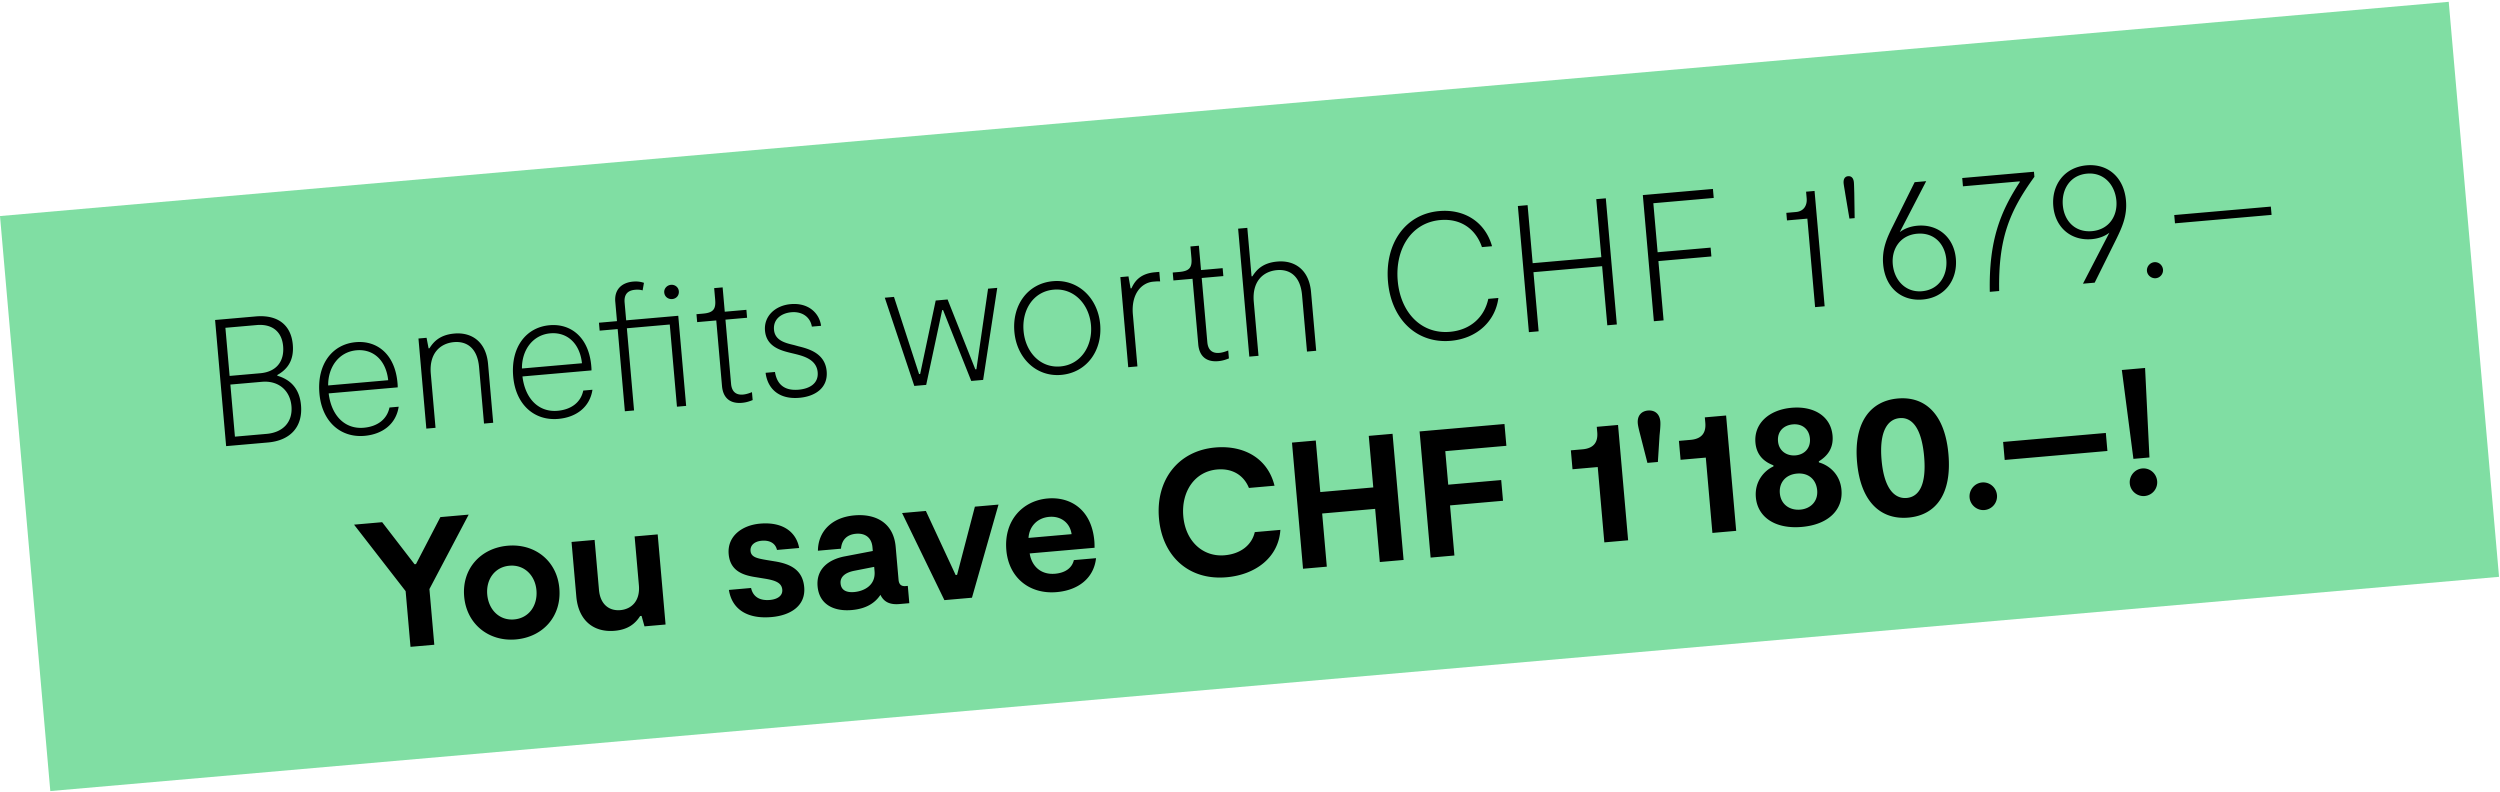
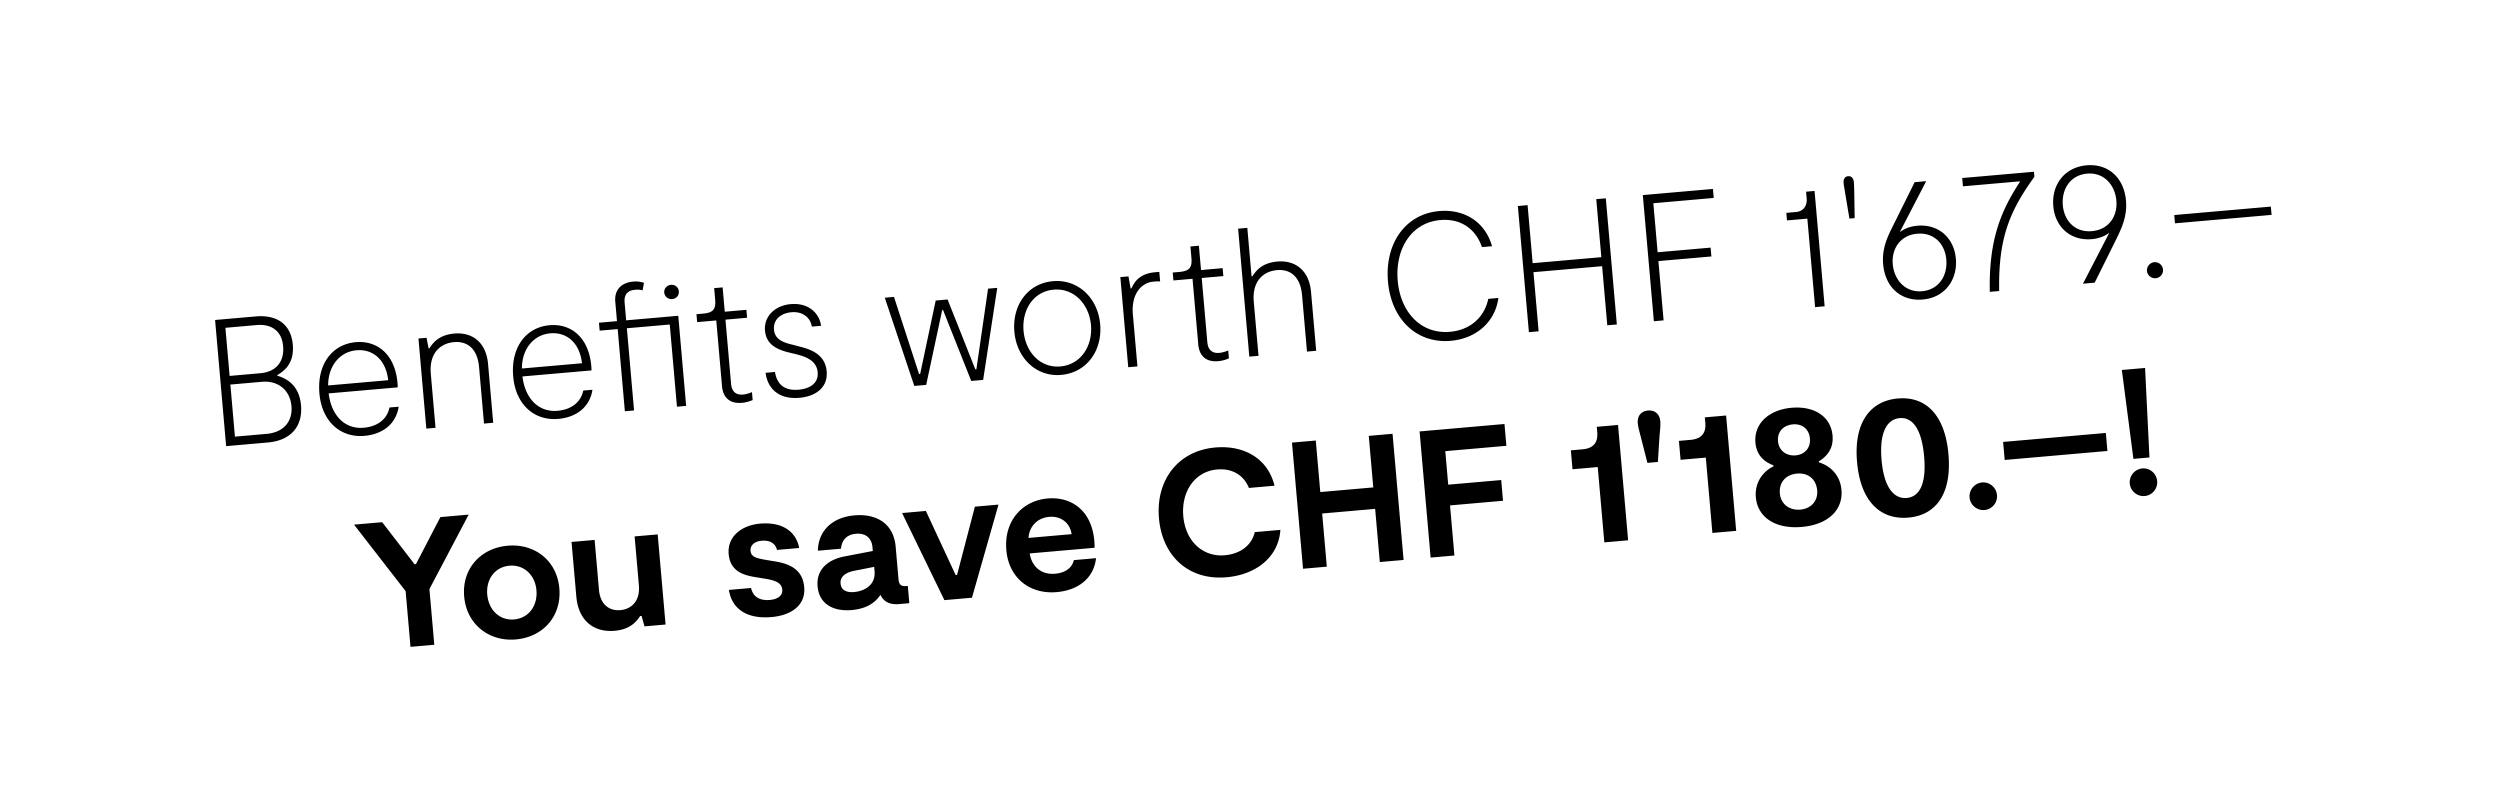
<svg xmlns="http://www.w3.org/2000/svg" width="1250" height="396" fill="none">
-   <path fill="#80DEA3" d="M0 108.027L1224.363.909l25.153 287.503L25.153 395.53z" />
  <path d="M138.68 187.867c5.686 1.682 11.021 5.574 11.825 14.765.938 10.724-5.269 17.623-16.533 18.608l-20.906 1.829-5.519-63.079 20.276-1.774c11.444-1.001 17.747 4.622 18.575 14.084.749 8.561-3.335 12.732-7.75 15.207l.032.36zm-25.978-23.969l2.105 24.06 15.319-1.34c8.11-.71 12.1-5.962 11.438-13.532-.663-7.569-5.793-11.206-13.183-10.56l-15.679 1.372zm20.621 53.04c8.111-.709 13.107-5.868 12.406-13.888-.694-7.93-6.574-12.864-14.774-12.146l-15.77 1.379 2.279 26.043 15.859-1.388zm65.423-25.518c.063.721.118 1.351.107 2.26l-34.513 3.02c1.338 11.142 8.112 17.996 17.574 17.168 6.578-.576 11.544-4.007 12.826-10.112l4.596-.402c-1.324 8.742-8.146 13.788-17.068 14.569-12.075 1.056-21.334-7.214-22.556-21.181-1.277-14.599 6.382-24.621 18.186-25.654 10.724-.938 19.602 6.094 20.848 20.332zm-20.493-16.277c-8.741.765-14.253 8.33-14.17 17.584l30.007-2.625c-1.047-9.897-7.366-15.7-15.837-14.959zm34.916 39.168l-3.942-45.056 4.055-.355 1.006 5.27.45-.04c1.993-3.171 5.133-6.714 12.433-7.353 8.65-.757 15.882 4.059 16.859 15.233l2.571 29.377-4.596.402-2.468-28.206c-.843-9.642-6.229-13.075-12.537-12.523-6.758.591-12.507 5.453-11.601 15.815l2.365 27.034-4.595.402zm82.466-31.368c.063.721.118 1.352.107 2.261l-34.513 3.019c1.338 11.143 8.112 17.996 17.574 17.168 6.578-.575 11.544-4.006 12.826-10.112l4.596-.402c-1.324 8.742-8.147 13.789-17.068 14.569-12.075 1.057-21.334-7.214-22.556-21.181-1.277-14.598 6.382-24.621 18.186-25.654 10.724-.938 19.602 6.094 20.848 20.332zm-20.493-16.277c-8.741.765-14.254 8.33-14.17 17.584l30.007-2.625c-1.047-9.897-7.366-15.7-15.837-14.959zm63.987-8.776l3.942 45.056-4.596.403-3.595-41.092-21.447 1.876 3.595 41.092-4.596.402-3.595-41.091-9.011.788-.347-3.965 9.011-.788-.851-9.733c-.505-5.767 2.89-9.514 8.928-10.043 2.433-.212 4.102.186 5.411.617l-.668 3.781c-1.399-.422-2.758-.394-3.75-.308-4.325.379-5.554 2.938-5.247 6.452l.773 8.831 26.043-2.278zm-3.625-15.482c1.982-.174 3.739 1.216 3.912 3.199.189 2.162-1.307 3.746-3.289 3.919-1.983.174-3.821-1.118-4.01-3.281-.174-1.982 1.405-3.664 3.387-3.837zm35.492 59.003c-6.218.544-9.499-2.71-9.996-8.387l-2.87-32.801-9.552.836-.347-3.965 3.244-.284c5.047-.442 6.535-2.115 6.109-6.982l-.504-5.767 4.235-.37 1.064 12.165 10.814-.946.347 3.965-10.814.946 2.807 32.08c.339 3.875 2.405 5.692 6.009 5.376 1.442-.126 3.032-.628 4.435-1.205l.347 3.965c-1.23.471-2.895 1.162-5.328 1.374zm28.696-2.51c-10.453.914-15.945-4.78-16.893-12.506l4.685-.41c1.196 7.432 6.086 9.365 11.854 8.861 5.496-.481 9.985-3.144 9.496-8.731-.551-6.308-6.876-8.025-11.148-9.104l-2.504-.598c-4.917-1.204-11.987-3.128-12.681-11.058-.646-7.389 5.252-12.627 12.821-13.289 9.642-.844 14.536 5.266 15.205 10.837l-4.596.402c-.771-4.654-4.667-7.673-10.254-7.184-4.866.426-9.151 3.343-8.678 8.75.465 5.316 5.481 6.603 10.023 7.658l2.234.622c5.474 1.337 13.304 3.649 14.076 12.48.726 8.29-5.71 12.576-13.64 13.27zm57.458-5.935l-14.756-44.111 4.596-.402 12.547 38.583.54-.047 7.774-36.729 5.948-.52 13.861 34.927.541-.048 5.828-40.281 4.596-.402-7.052 46.018-5.947.521-14.089-35.452-.451.039-7.989 37.383-5.947.521zm73.445-5.518c-12.526 1.096-22.264-8.494-23.407-21.561-1.159-13.246 6.601-24.186 19.307-25.297 12.526-1.096 22.436 8.388 23.587 21.545 1.167 13.336-6.872 24.21-19.487 25.313zm-.371-4.235c10.183-.891 16.177-10.223 15.262-20.676-.915-10.453-8.528-18.595-18.62-17.712-10.273.899-15.997 10.207-15.082 20.66.914 10.453 8.257 18.619 18.44 17.728zm33.892.395l-3.942-45.057 4.055-.355 1.069 5.991.45-.04c1.668-3.778 4.62-7.396 11.739-8.019l2.163-.189.417 4.776c-1.187-.078-2.088.001-3.44.12-5.767.504-11.1 5.965-10.194 16.328l2.279 26.042-4.596.403zm45.01-3.03c-6.218.544-9.499-2.711-9.996-8.388l-2.87-32.801-9.552.836-.346-3.965 3.244-.284c5.046-.441 6.534-2.115 6.108-6.981l-.504-5.767 4.235-.371 1.064 12.165 10.814-.946.347 3.965-10.814.946 2.807 32.08c.339 3.875 2.405 5.692 6.009 5.377 1.442-.126 3.032-.629 4.435-1.205l.347 3.965c-1.23.47-2.895 1.161-5.328 1.374zm29.536-49.802c8.651-.757 15.883 4.059 16.86 15.233l2.57 29.377-4.595.402-2.468-28.206c-.844-9.642-6.229-13.075-12.537-12.523-6.758.591-12.508 5.453-11.601 15.816l2.365 27.033-4.596.403-5.597-63.981 4.596-.402 2.12 24.241.451-.04c1.993-3.171 5.133-6.714 12.432-7.353zm110.528 18.207c-1.456 11.387-10.486 20.258-23.823 21.425-16.851 1.474-29.709-10.567-31.372-29.581-1.648-18.834 8.484-33.795 25.606-35.292 12.615-1.104 22.994 5.434 26.417 17.574l-5.046.442c-3.057-8.995-10.524-14.425-20.797-13.527-14.778 1.293-22.678 14.788-21.314 30.377 1.379 15.77 11.694 26.763 26.112 25.501 10.363-.906 17.24-7.41 19.17-16.478l5.047-.441zm48.938-49.41l4.776-.419 5.519 63.079-4.776.418-2.586-29.557-34.333 3.004 2.586 29.557-4.866.426-5.519-63.079 4.866-.426 2.539 29.016 34.333-3.003-2.539-29.017zm58.73-.599l-30.188 2.641 2.144 24.511 26.494-2.318.386 4.416-26.493 2.318 2.594 29.647-4.866.425-5.519-63.079 35.054-3.066.394 4.505zm50.689 54.587l-3.871-44.245-10.183.891-.331-3.785 4.866-.426c3.785-.331 5.621-3.216 5.306-6.82l-.292-3.334 4.235-.37 5.046 57.671-4.776.418zm19.593-57.013l.187 12.515-2.614.228-2.079-12.349c-.24-1.704-.731-4.203-.826-5.285-.173-1.982.52-3.405 2.232-3.555 1.802-.157 2.731 1.123 2.905 3.106.094 1.081.135 3.62.195 5.34zm31.547 16.309c10.453-.915 18.316 5.934 19.239 16.477.914 10.453-5.382 19.449-16.556 20.426-10.903.954-18.79-6.165-19.791-17.609-.671-7.66 2.002-13.433 4.864-19.131l10.884-21.928 5.768-.504-13.207 25.49c2.381-1.843 5.464-2.929 8.799-3.221zm2.321 32.758c8.47-.741 12.843-7.843 12.142-15.863-.671-7.66-6.006-13.64-14.567-12.891-8.471.741-12.867 7.573-12.197 15.232.702 8.021 6.422 14.24 14.622 13.522zm20.103-56.604l35.869-3.137.22 2.523c-12.64 17.45-18.076 31.092-17.616 57.112l-4.686.41c-.519-25.652 5.302-40.054 14.992-54.885l-.03-.36-28.386 2.483-.363-4.145zm62.179-6.348c10.82-.946 18.7 6.173 19.7 17.618.67 7.659-2 13.432-4.77 19.123l-10.88 21.927-5.86.513 13.2-25.491c-2.38 1.843-5.46 2.93-8.79 3.222-10.46.914-18.32-5.934-19.24-16.478-.92-10.453 5.38-19.448 16.64-20.434zm2.7 32.907c8.47-.741 12.87-7.572 12.2-15.232-.71-8.02-6.33-14.247-14.63-13.522-8.47.742-12.84 7.843-12.14 15.864.67 7.659 6.01 13.639 14.57 12.89zm31.89 23.543c-2.16.189-4.21-1.448-4.4-3.611-.2-2.252 1.54-4.22 3.7-4.409 2.16-.19 4.12 1.455 4.32 3.708.19 2.163-1.45 4.122-3.62 4.312zm9.24-31.591l48.3-4.226.37 4.146-48.3 4.225-.37-4.145zM220.19 258.548l14.147-1.238-19.625 37.221 2.436 27.845-11.895 1.041-2.436-27.845-25.791-33.248 14.057-1.23 16.185 21.013.721-.063 12.201-23.496zm37.746 61.167c-13.427 1.175-24.634-7.56-25.848-21.438-1.214-13.877 8.231-24.238 21.748-25.42 13.517-1.183 24.626 7.47 25.832 21.258 1.222 13.967-8.125 24.41-21.732 25.6zm-.875-10.002c7.479-.655 11.825-7.028 11.162-14.597-.654-7.48-6.123-12.903-13.512-12.257-7.389.647-11.743 6.93-11.088 14.409.662 7.57 6.048 13.091 13.438 12.445zm71.784-42.511l3.942 45.057-10.543.922-1.457-5.23-.72.063c-2.396 3.751-5.945 6.786-12.703 7.377-10.723.938-18.171-5.311-19.204-17.116l-2.389-27.304 11.535-1.009 2.183 24.961c.647 7.389 5.198 10.623 10.694 10.142 5.407-.473 9.966-4.413 9.264-12.433l-2.136-24.421 11.534-1.009zm56.955 41.327c-12.706 1.111-19.902-4.343-21.345-13.569l11.084-.97c1.056 4.811 4.826 6.388 9.422 5.986 3.514-.308 6.46-1.927 6.176-5.171-.299-3.425-3.489-4.598-8.466-5.434l-4.33-.711c-6.163-.914-13.225-2.748-13.998-11.579-.788-9.011 6.724-14.481 15.645-15.261 12.166-1.065 18.312 4.845 19.59 12.179l-11.084.969c-.735-3.204-3.431-4.966-7.667-4.595-3.514.307-5.797 2.232-5.545 5.116.276 3.154 3.411 3.697 7.839 4.49l4.33.711c8.013 1.296 13.915 4.412 14.656 12.882.812 9.282-6.755 14.121-16.307 14.957zm67.024-15.489l1.081-.095.757 8.651-4.866.426c-4.236.37-7.68-.6-9.575-4.611-2.725 4.143-7.198 6.986-14.316 7.609-9.192.804-16.329-2.93-17.109-11.851-.757-8.651 5.45-13.462 13.67-14.998l13.931-2.672-.165-1.892c-.434-4.956-3.801-7.113-8.216-6.727-4.866.426-7.153 3.35-7.519 7.468l-11.534 1.009c.081-9.451 6.714-16.66 18.249-17.669 10.543-.922 19.569 3.646 20.625 15.721l1.443 16.49c.205 2.343 1.381 3.33 3.544 3.141zm-15.544-7.448l-.189-2.163-9.998 1.964c-4.106.814-7.11 2.802-6.802 6.316.315 3.605 3.219 4.622 6.823 4.307 4.866-.426 10.789-3.305 10.166-10.424zm34.918 14.47l-21.154-43.551 11.895-1.04 14.879 32.022.721-.063 8.911-34.104 11.805-1.033-13.27 46.563-13.787 1.206zm64.737-20.011l11.084-.969c-.99 9.439-8.227 15.974-19.672 16.975-13.427 1.175-23.955-7.075-25.169-20.952-1.301-14.869 8.184-24.779 20.619-25.867 11.084-.97 21.972 5.161 23.383 21.291.095 1.081.091 2.08.111 3.35l-32.44 2.838c1.018 6.449 5.663 10.764 12.692 10.149 5.046-.442 8.47-2.83 9.392-6.815zm-12.334-21.621c-6.217.544-10 5.052-10.338 10.529l21.537-1.884c-.759-5.563-5.251-9.166-11.199-8.645zm115.591 6.504c-.89 13.698-12.295 22.414-26.893 23.691-19.284 1.687-32.189-10.895-33.813-29.458-1.672-19.104 9.573-33.799 28.137-35.423 14.238-1.246 26.254 5.33 29.639 19.109l-12.796 1.119c-2.55-6.315-8.222-9.904-15.881-9.234-11.265.985-18.006 11.109-16.934 23.365 1.112 12.705 9.963 20.467 20.686 19.528 8.2-.717 13.613-5.277 15.059-11.578l12.796-1.119zm44.191-46.998l11.895-1.04 5.519 63.079-11.895 1.04-2.326-26.583-26.493 2.318 2.326 26.583-11.895 1.041-5.519-63.079 11.895-1.041 2.255 25.772 26.493-2.318-2.255-25.772zm68.81 4.967l-30.548 2.673 1.466 16.761 26.493-2.318.907 10.363-26.493 2.318 2.191 25.051-11.894 1.041-5.519-63.079L752.239 212l.954 10.903zm48.974 48.29l-3.295-37.667-12.616 1.104-.828-9.462 5.857-.512c6.038-.529 7.729-4.036 7.335-8.542l-.237-2.703 10.633-.931 5.046 57.673-11.895 1.04zm27.612-53.446l-.84 13.239-5.226.458-3.314-12.968c-.558-2.221-1.351-5.057-1.5-6.769-.347-3.965 1.912-6.161 5.066-6.437 3.244-.283 5.851 1.486 6.198 5.451.157 1.802-.139 4.643-.384 7.026zm26.421 48.719l-3.296-37.667-12.616 1.104-.827-9.462 5.857-.513c6.037-.528 7.728-4.036 7.334-8.541l-.237-2.704 10.634-.93 5.045 57.672-11.894 1.041zm53.256-35.26c4.746 1.31 10.57 5.613 11.28 13.723.859 9.823-6.381 17.357-19.808 18.532-13.427 1.175-22.136-4.964-22.996-14.787-.709-8.11 4.362-13.457 8.816-15.481l-.047-.541c-4.319-1.62-8.411-4.803-8.979-11.291-.836-9.552 6.731-16.479 18.085-17.473 11.084-.969 19.616 4.186 20.468 13.919.591 6.758-3.075 10.529-6.866 12.859l.047.54zm-13.014-19.019c-4.596.402-7.866 3.503-7.432 8.459.426 4.866 4.372 7.426 8.788 7.04 4.415-.386 7.587-3.569 7.162-8.436-.426-4.866-4.012-7.458-8.518-7.063zm3.729 42.623c5.136-.449 8.9-4.138 8.419-9.635-.473-5.407-4.319-8.884-10.086-8.38-5.857.513-9.033 4.695-8.583 9.832.496 5.677 5.023 8.64 10.25 8.183zm54.033 3.99c-13.697 1.198-23.92-7.714-25.678-27.809-1.743-19.915 6.77-30.557 20.377-31.748 13.697-1.198 23.568 7.836 25.318 27.841 1.758 20.095-6.41 30.525-20.017 31.716zm-.859-9.823c6.128-.536 9.964-6.501 8.719-20.739-1.262-14.418-6.174-19.709-12.212-19.181-5.947.521-10.332 6.443-9.063 20.952 1.269 14.508 6.608 19.489 12.556 18.968zm38.896 6.041c-3.695.323-7.117-2.465-7.448-6.249-.339-3.875 2.547-7.215 6.242-7.538 3.785-.331 7.116 2.464 7.455 6.339a6.87 6.87 0 01-6.249 7.448zm9.319-34.049l51.36-4.494.79 9.012-51.36 4.493-.79-9.011zm59.36-35.975l11.62-1.017 2.19 44.755-8.02.702-5.79-44.44zm11.41 63.017c-3.69.323-7.11-2.465-7.44-6.25-.34-3.875 2.54-7.214 6.24-7.538 3.78-.331 7.11 2.465 7.45 6.34a6.87 6.87 0 01-6.25 7.448z" fill="#000" />
</svg>